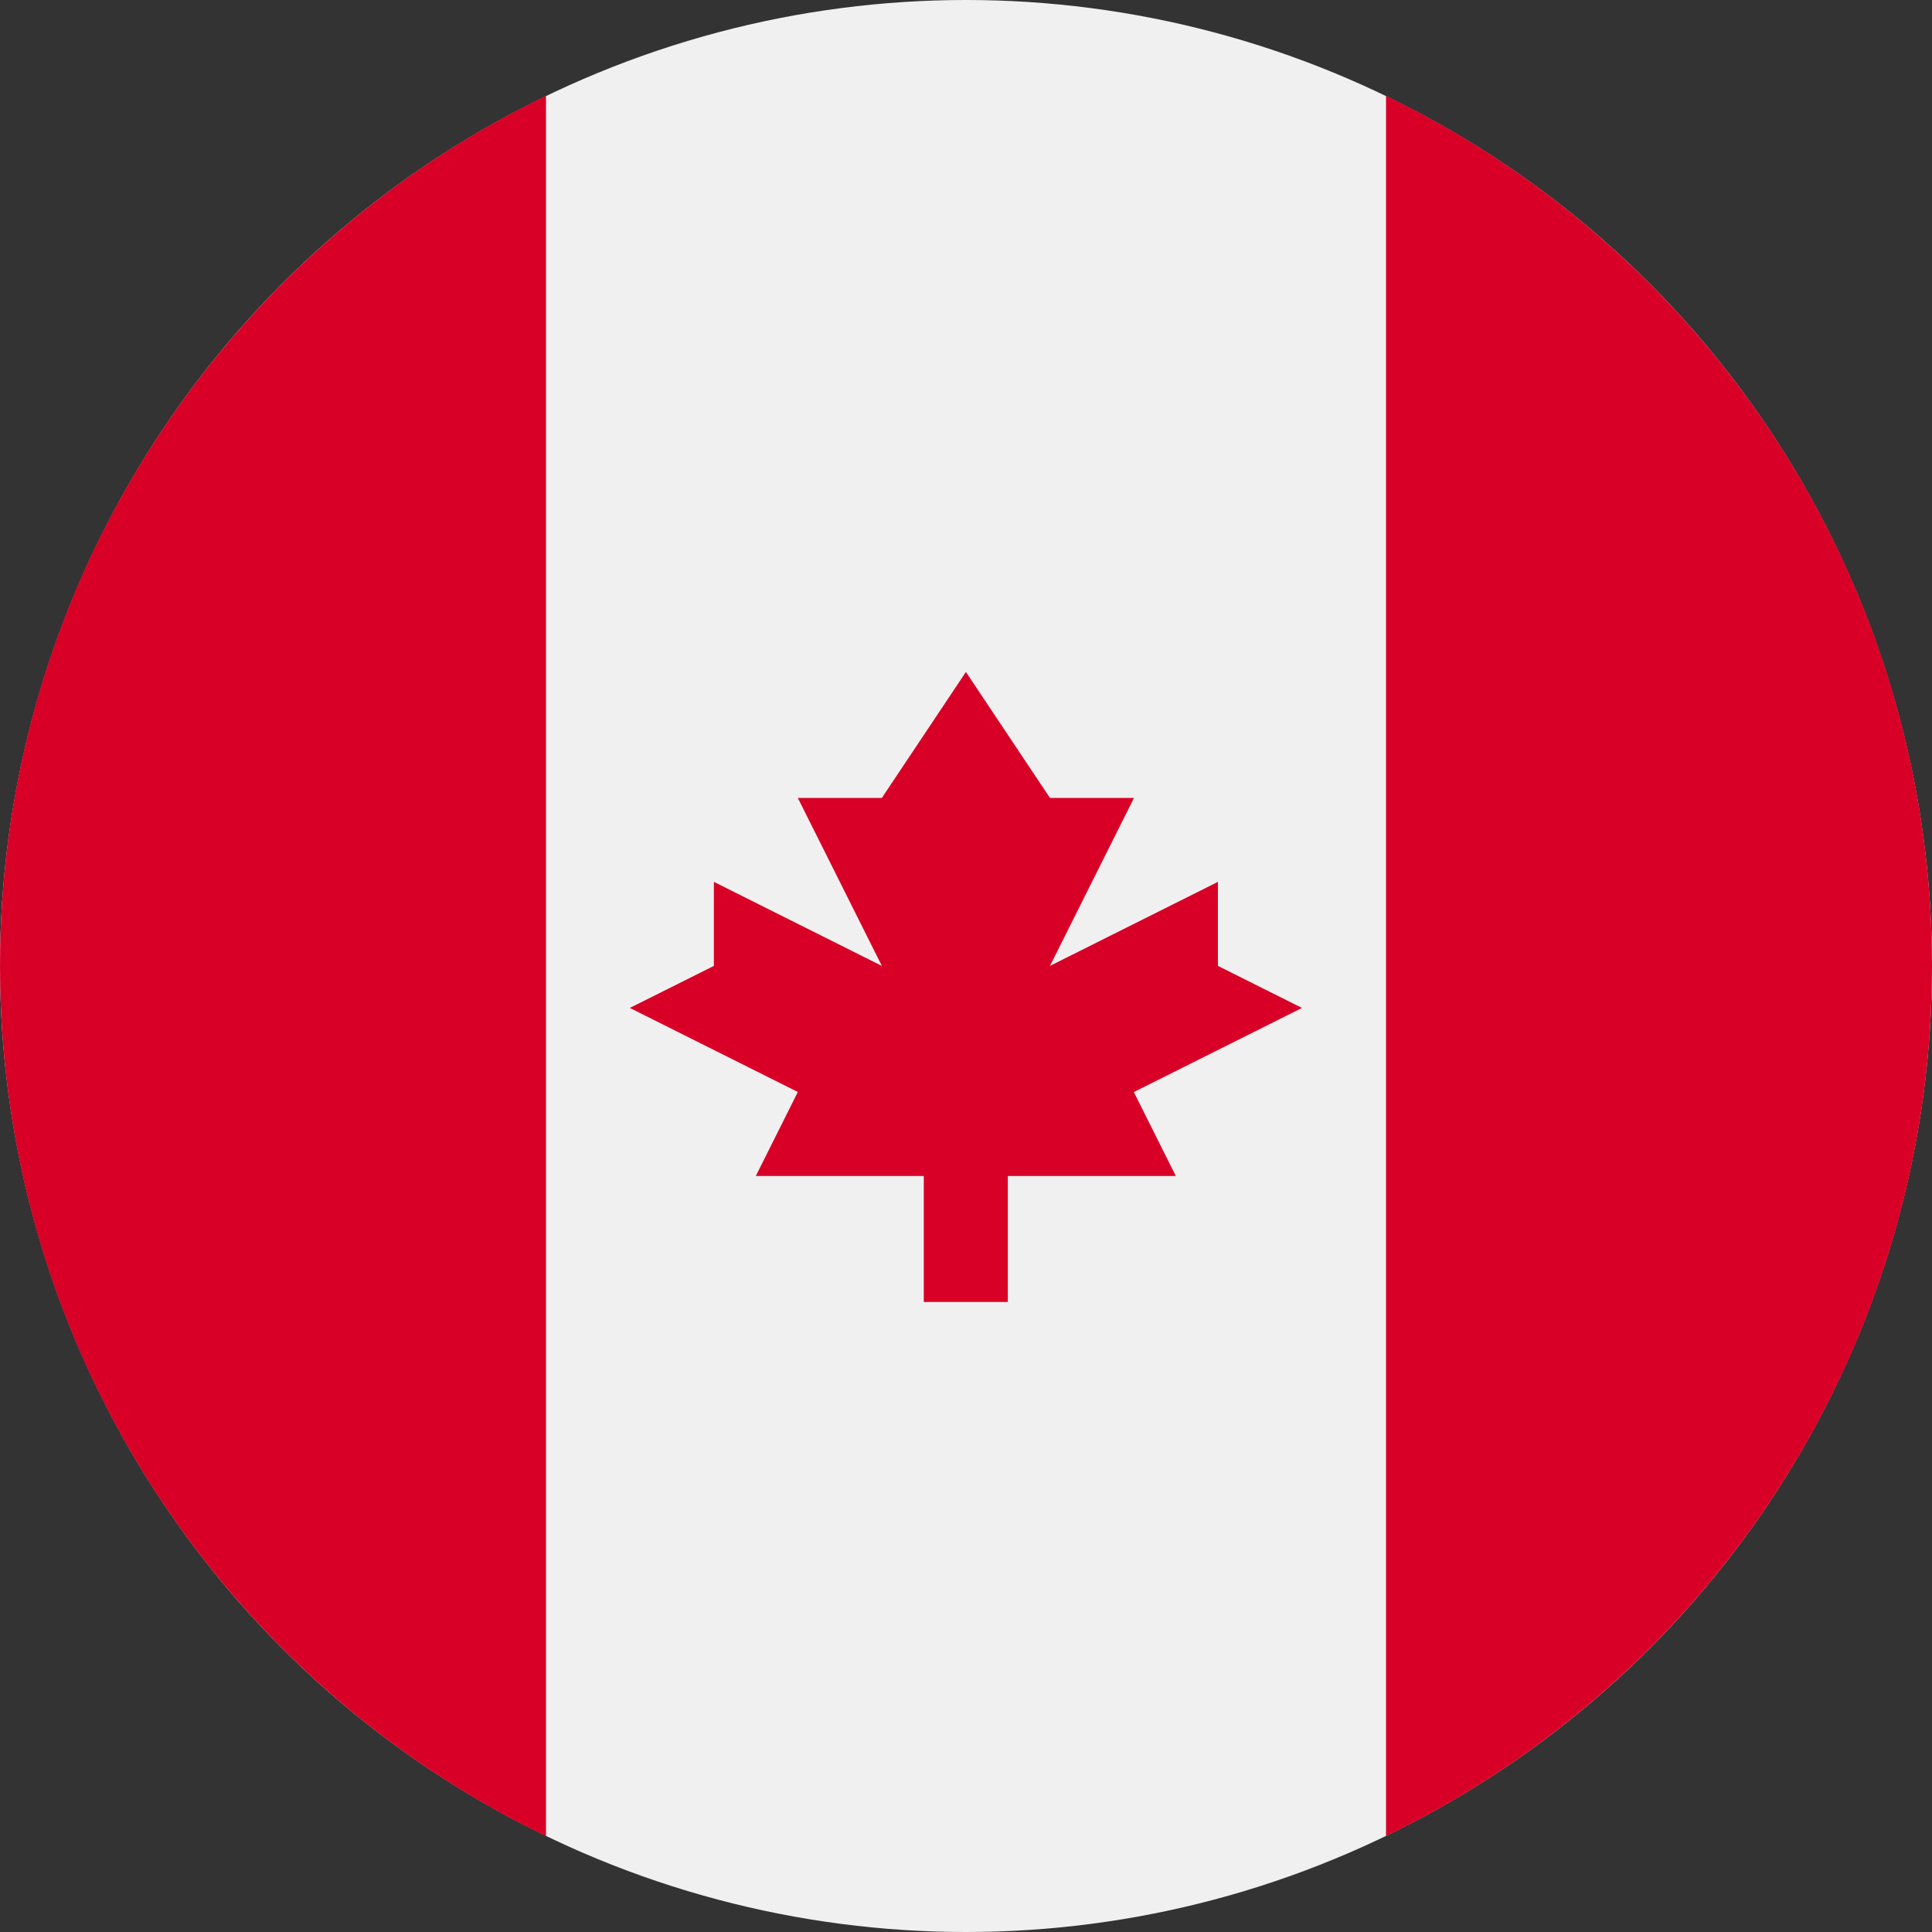
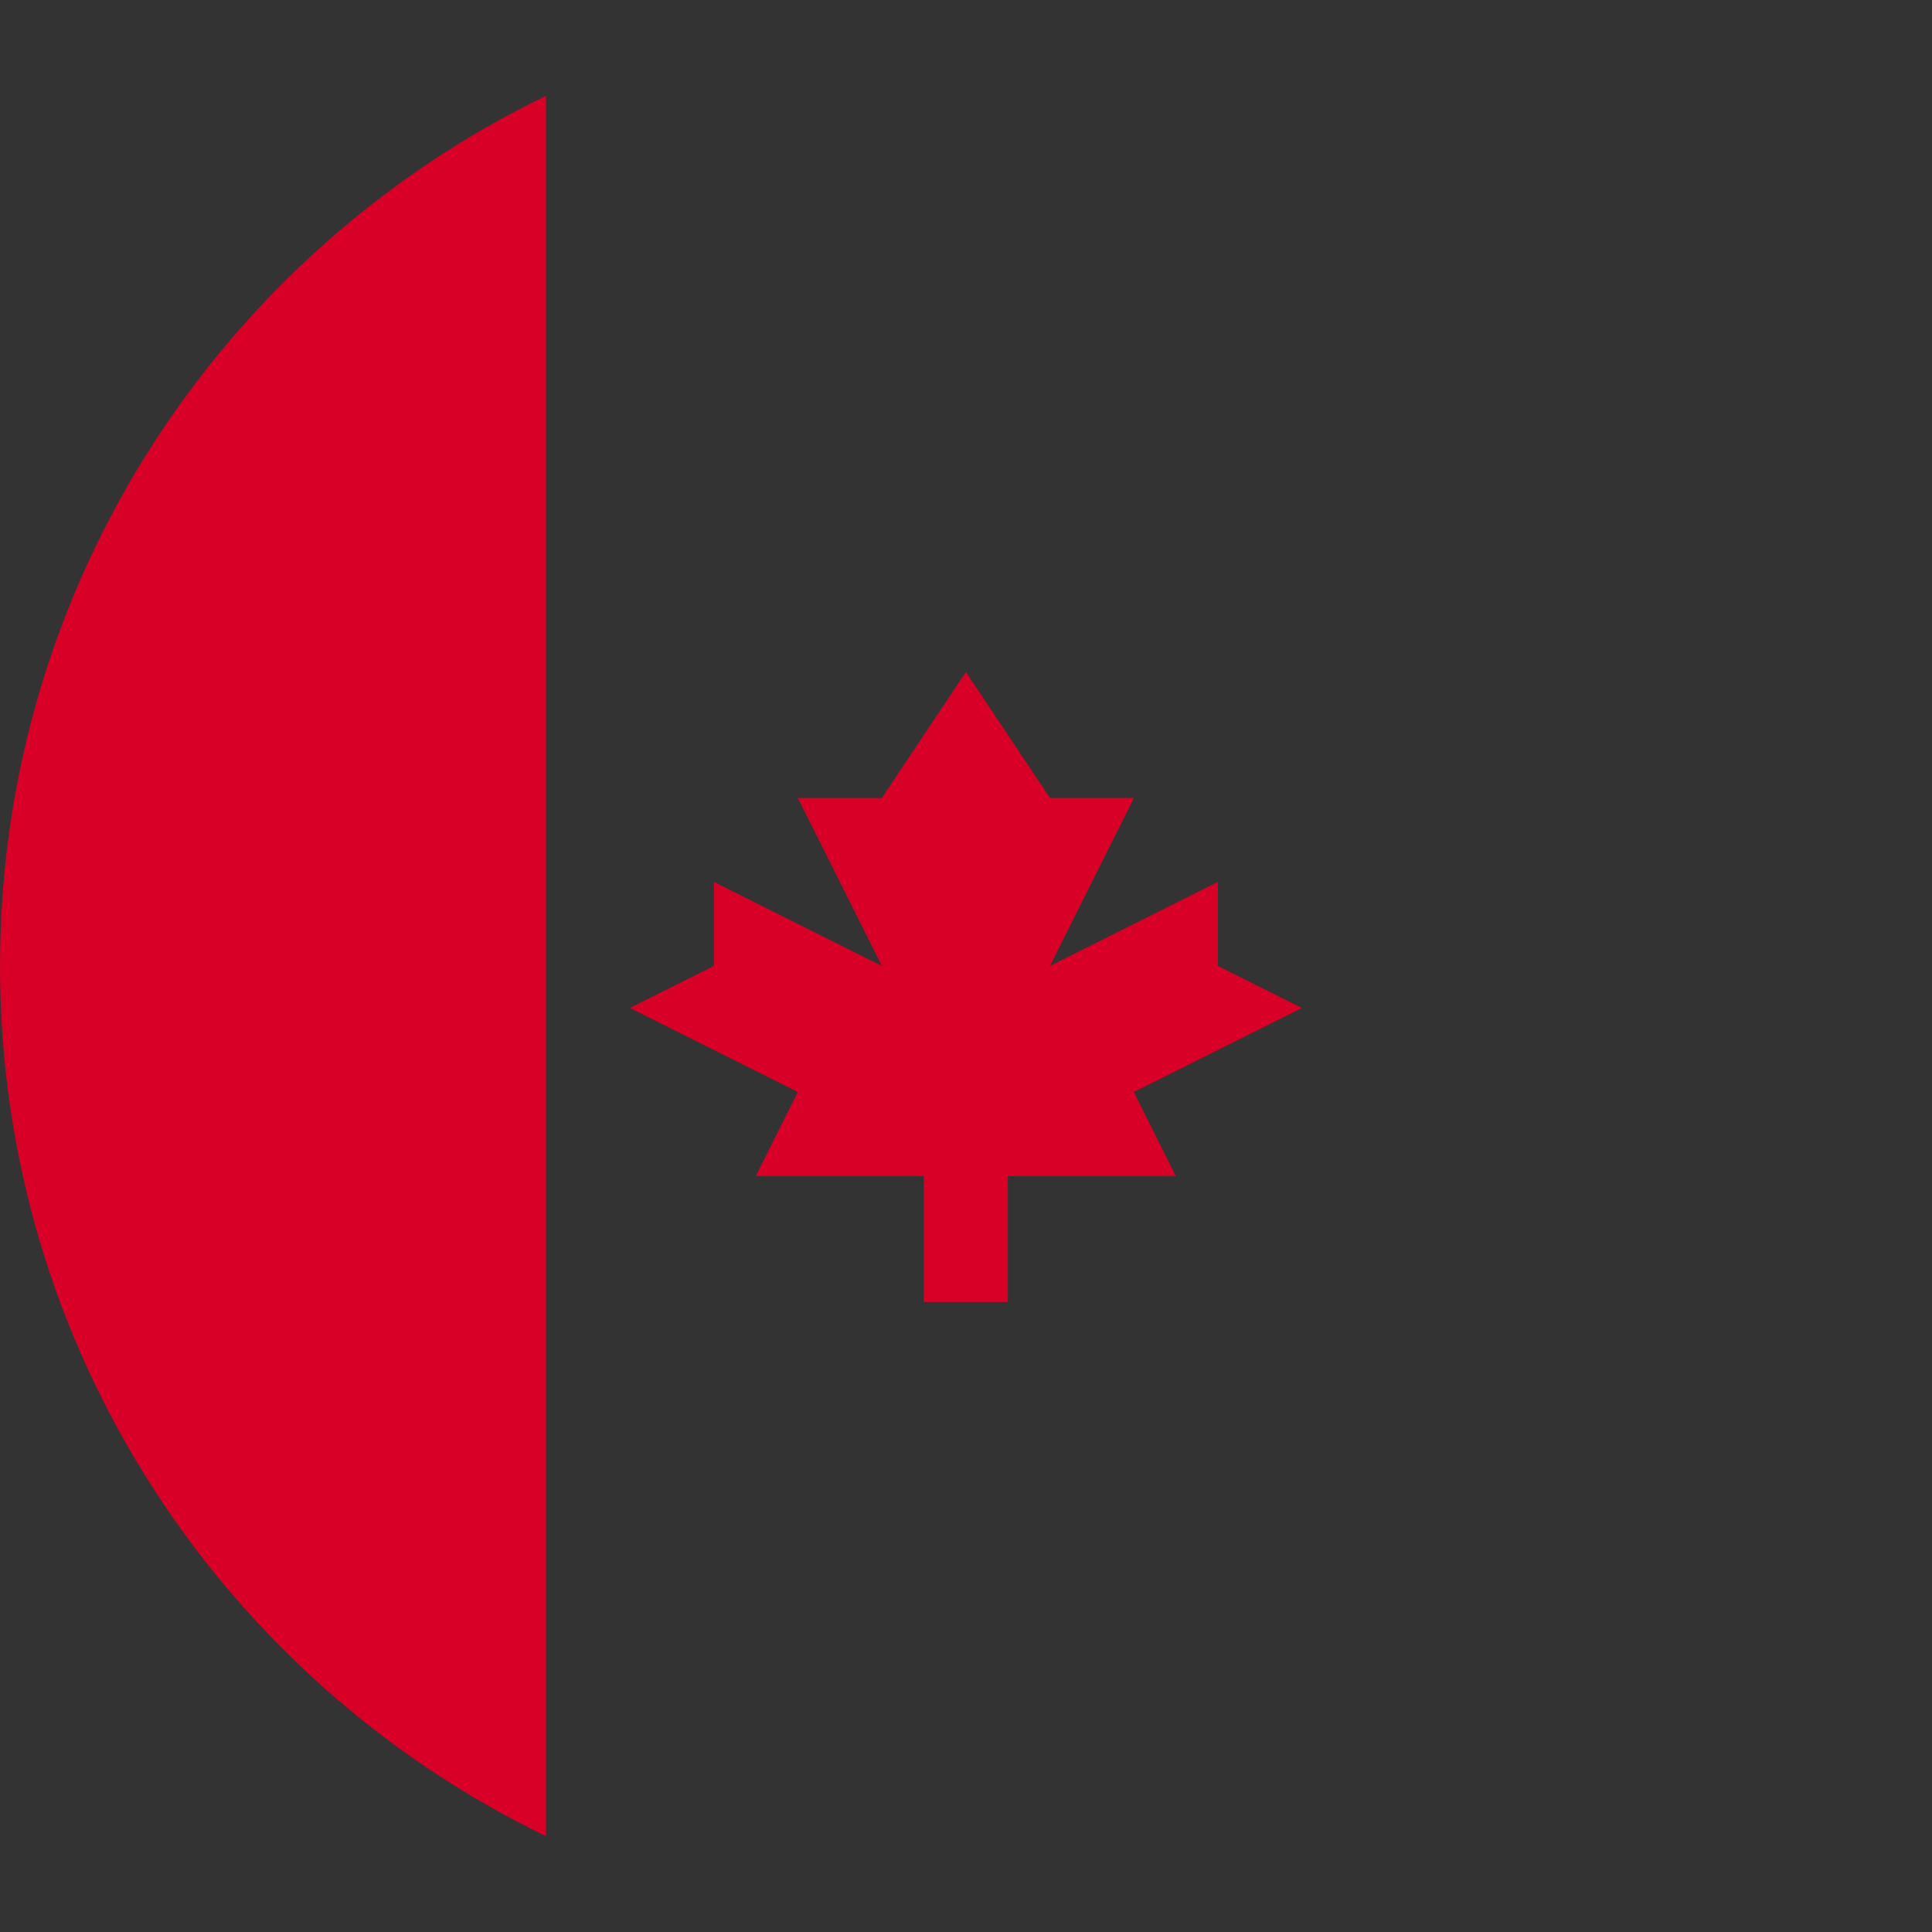
<svg xmlns="http://www.w3.org/2000/svg" id="Layer_2" data-name="Layer 2" viewBox="0 0 200 200">
  <rect x="0" y="0" width="200" height="200" fill="#333333" stroke="none" />
  <defs>
    <style>      .cls-1 {        fill: #f0f0f0;      }      .cls-2 {        fill: #d80027;      }    </style>
  </defs>
  <g id="Layer_1-2" data-name="Layer 1">
    <g>
-       <circle class="cls-1" cx="100" cy="100" r="100" />
      <g>
-         <path class="cls-2" d="M200,100c0-39.65-23.07-73.9-56.52-90.08v180.15c33.45-16.17,56.52-50.43,56.52-90.08h0Z" />
        <path class="cls-2" d="M0,100c0,39.65,23.07,73.9,56.52,90.08V9.92C23.07,26.1,0,60.35,0,100Z" />
        <path class="cls-2" d="M117.39,113.04l17.39-8.7-8.7-4.35v-8.7l-17.39,8.7,8.7-17.39h-8.7l-8.7-13.04-8.7,13.04h-8.7l8.7,17.39-17.39-8.7v8.7l-8.7,4.35,17.39,8.7-4.35,8.7h17.39v13.04h8.7v-13.04h17.39l-4.35-8.7Z" />
      </g>
    </g>
  </g>
</svg>